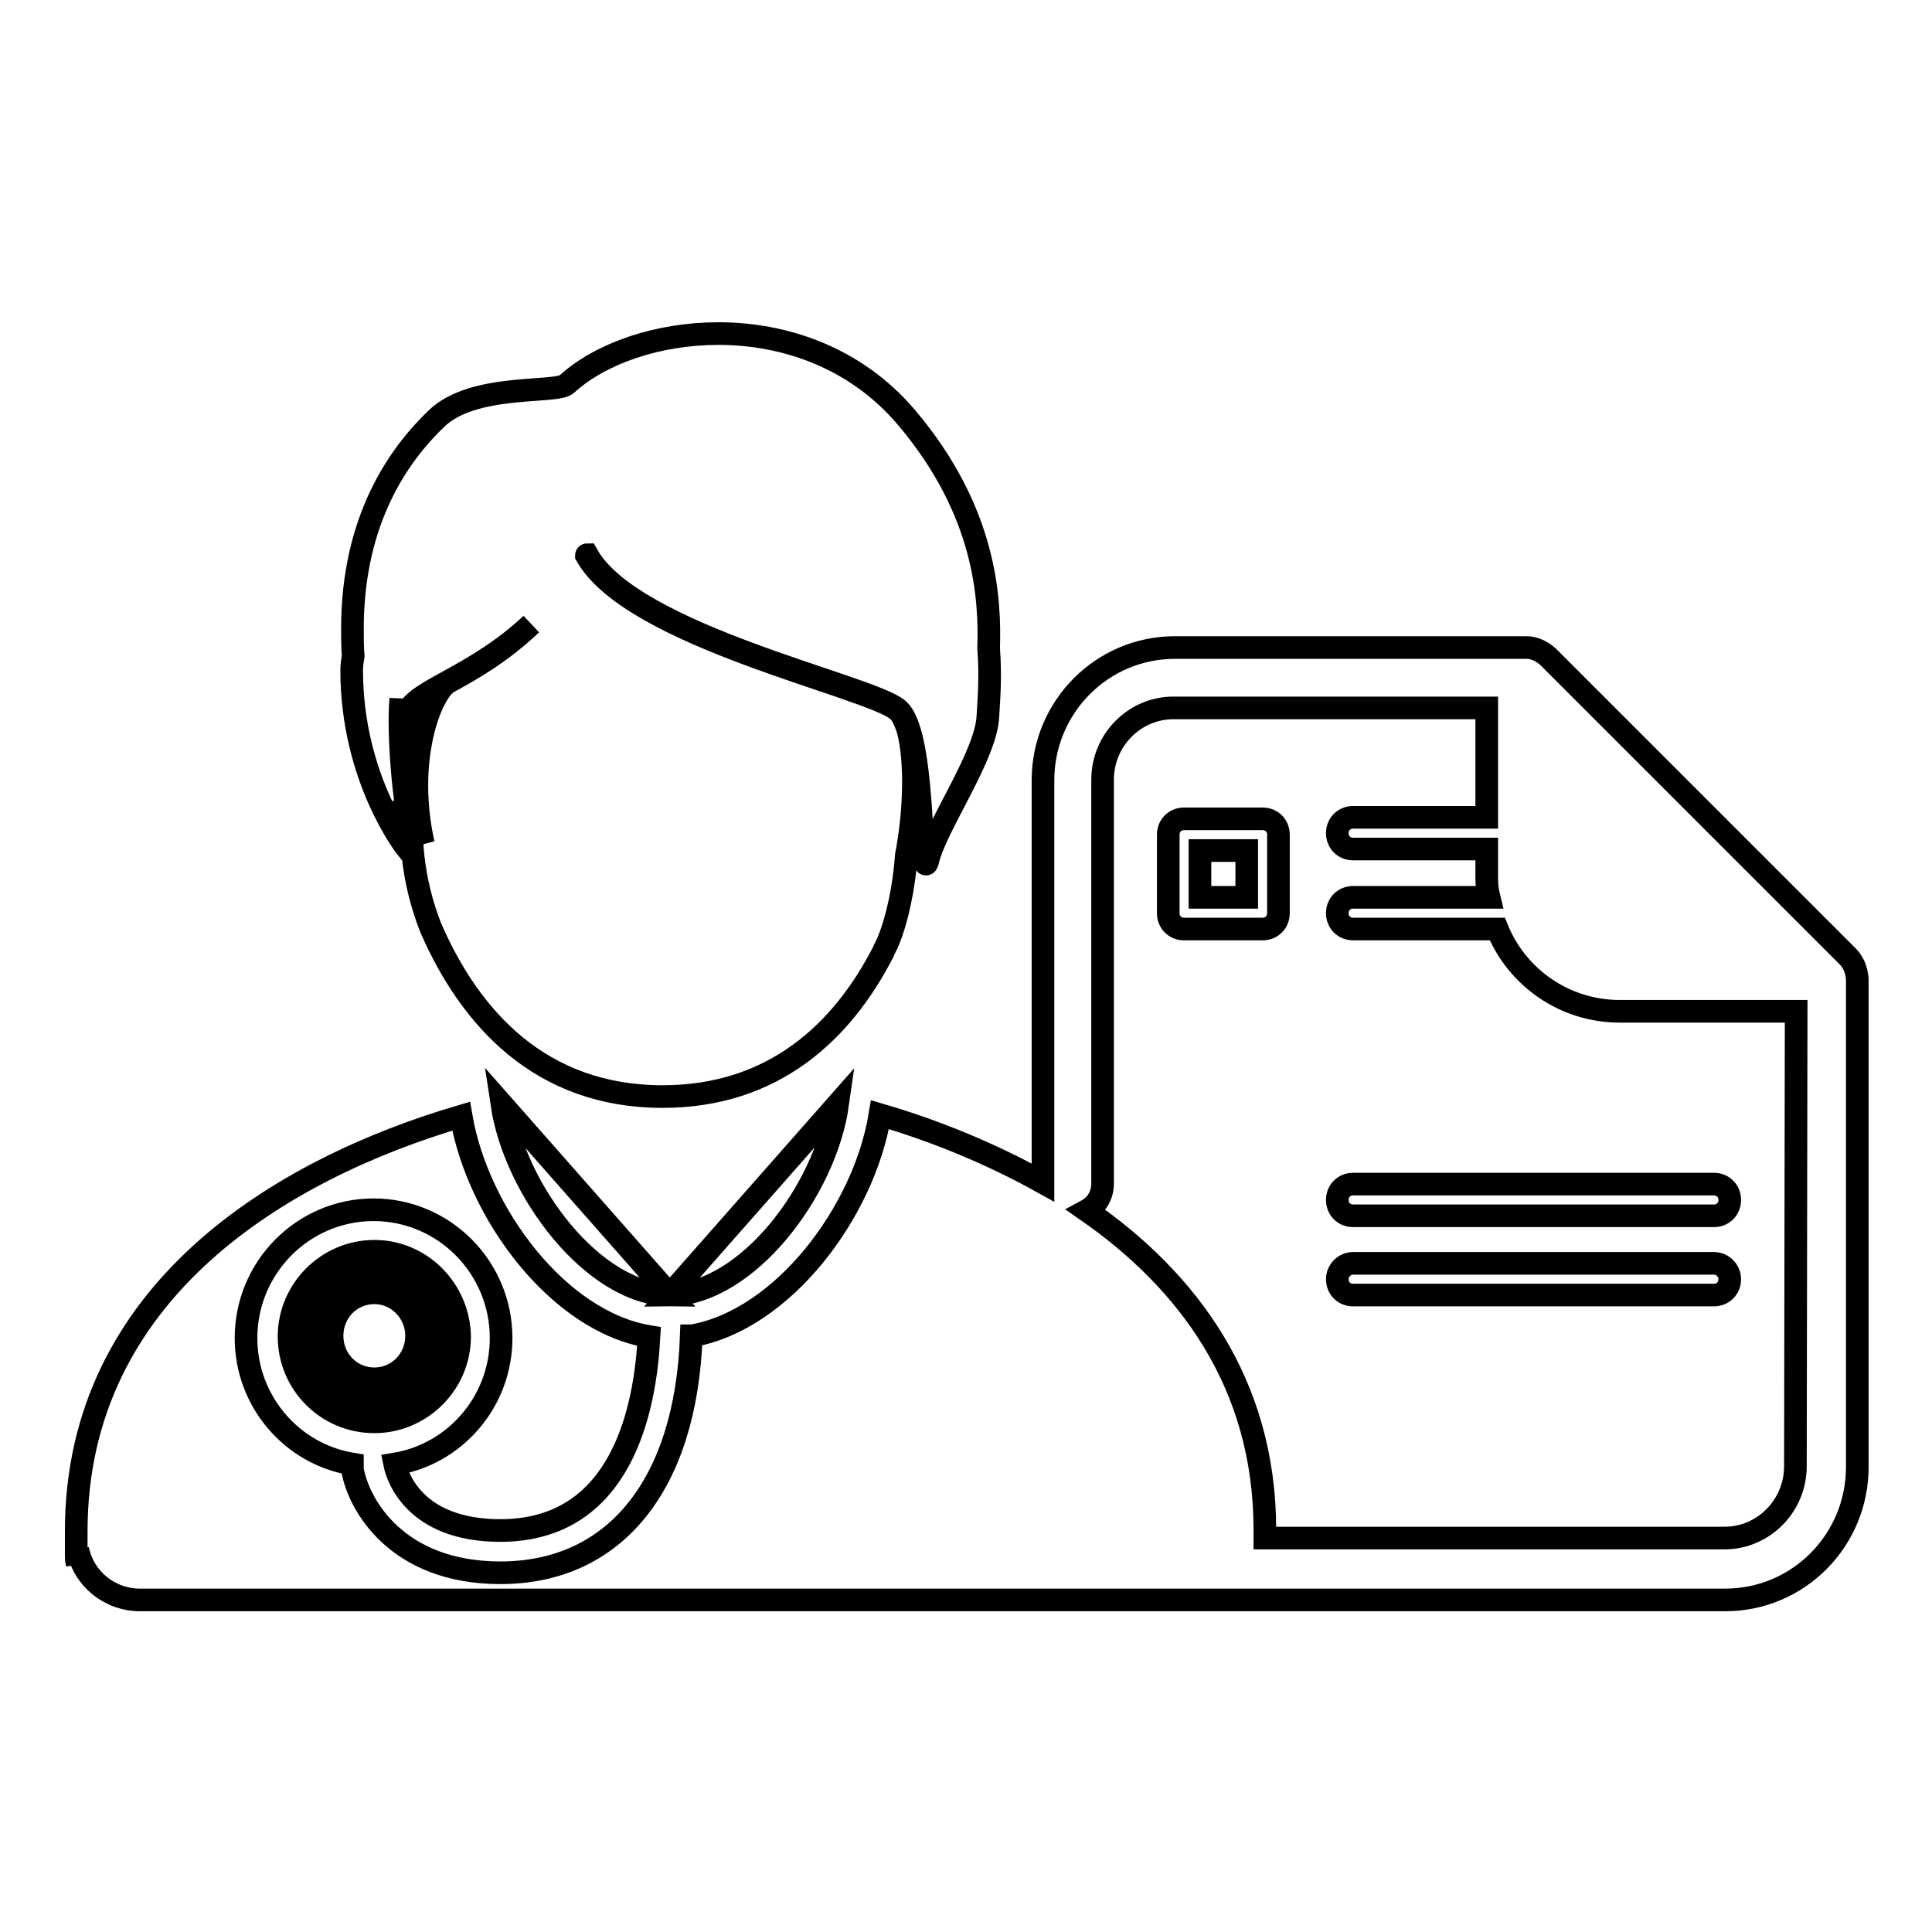
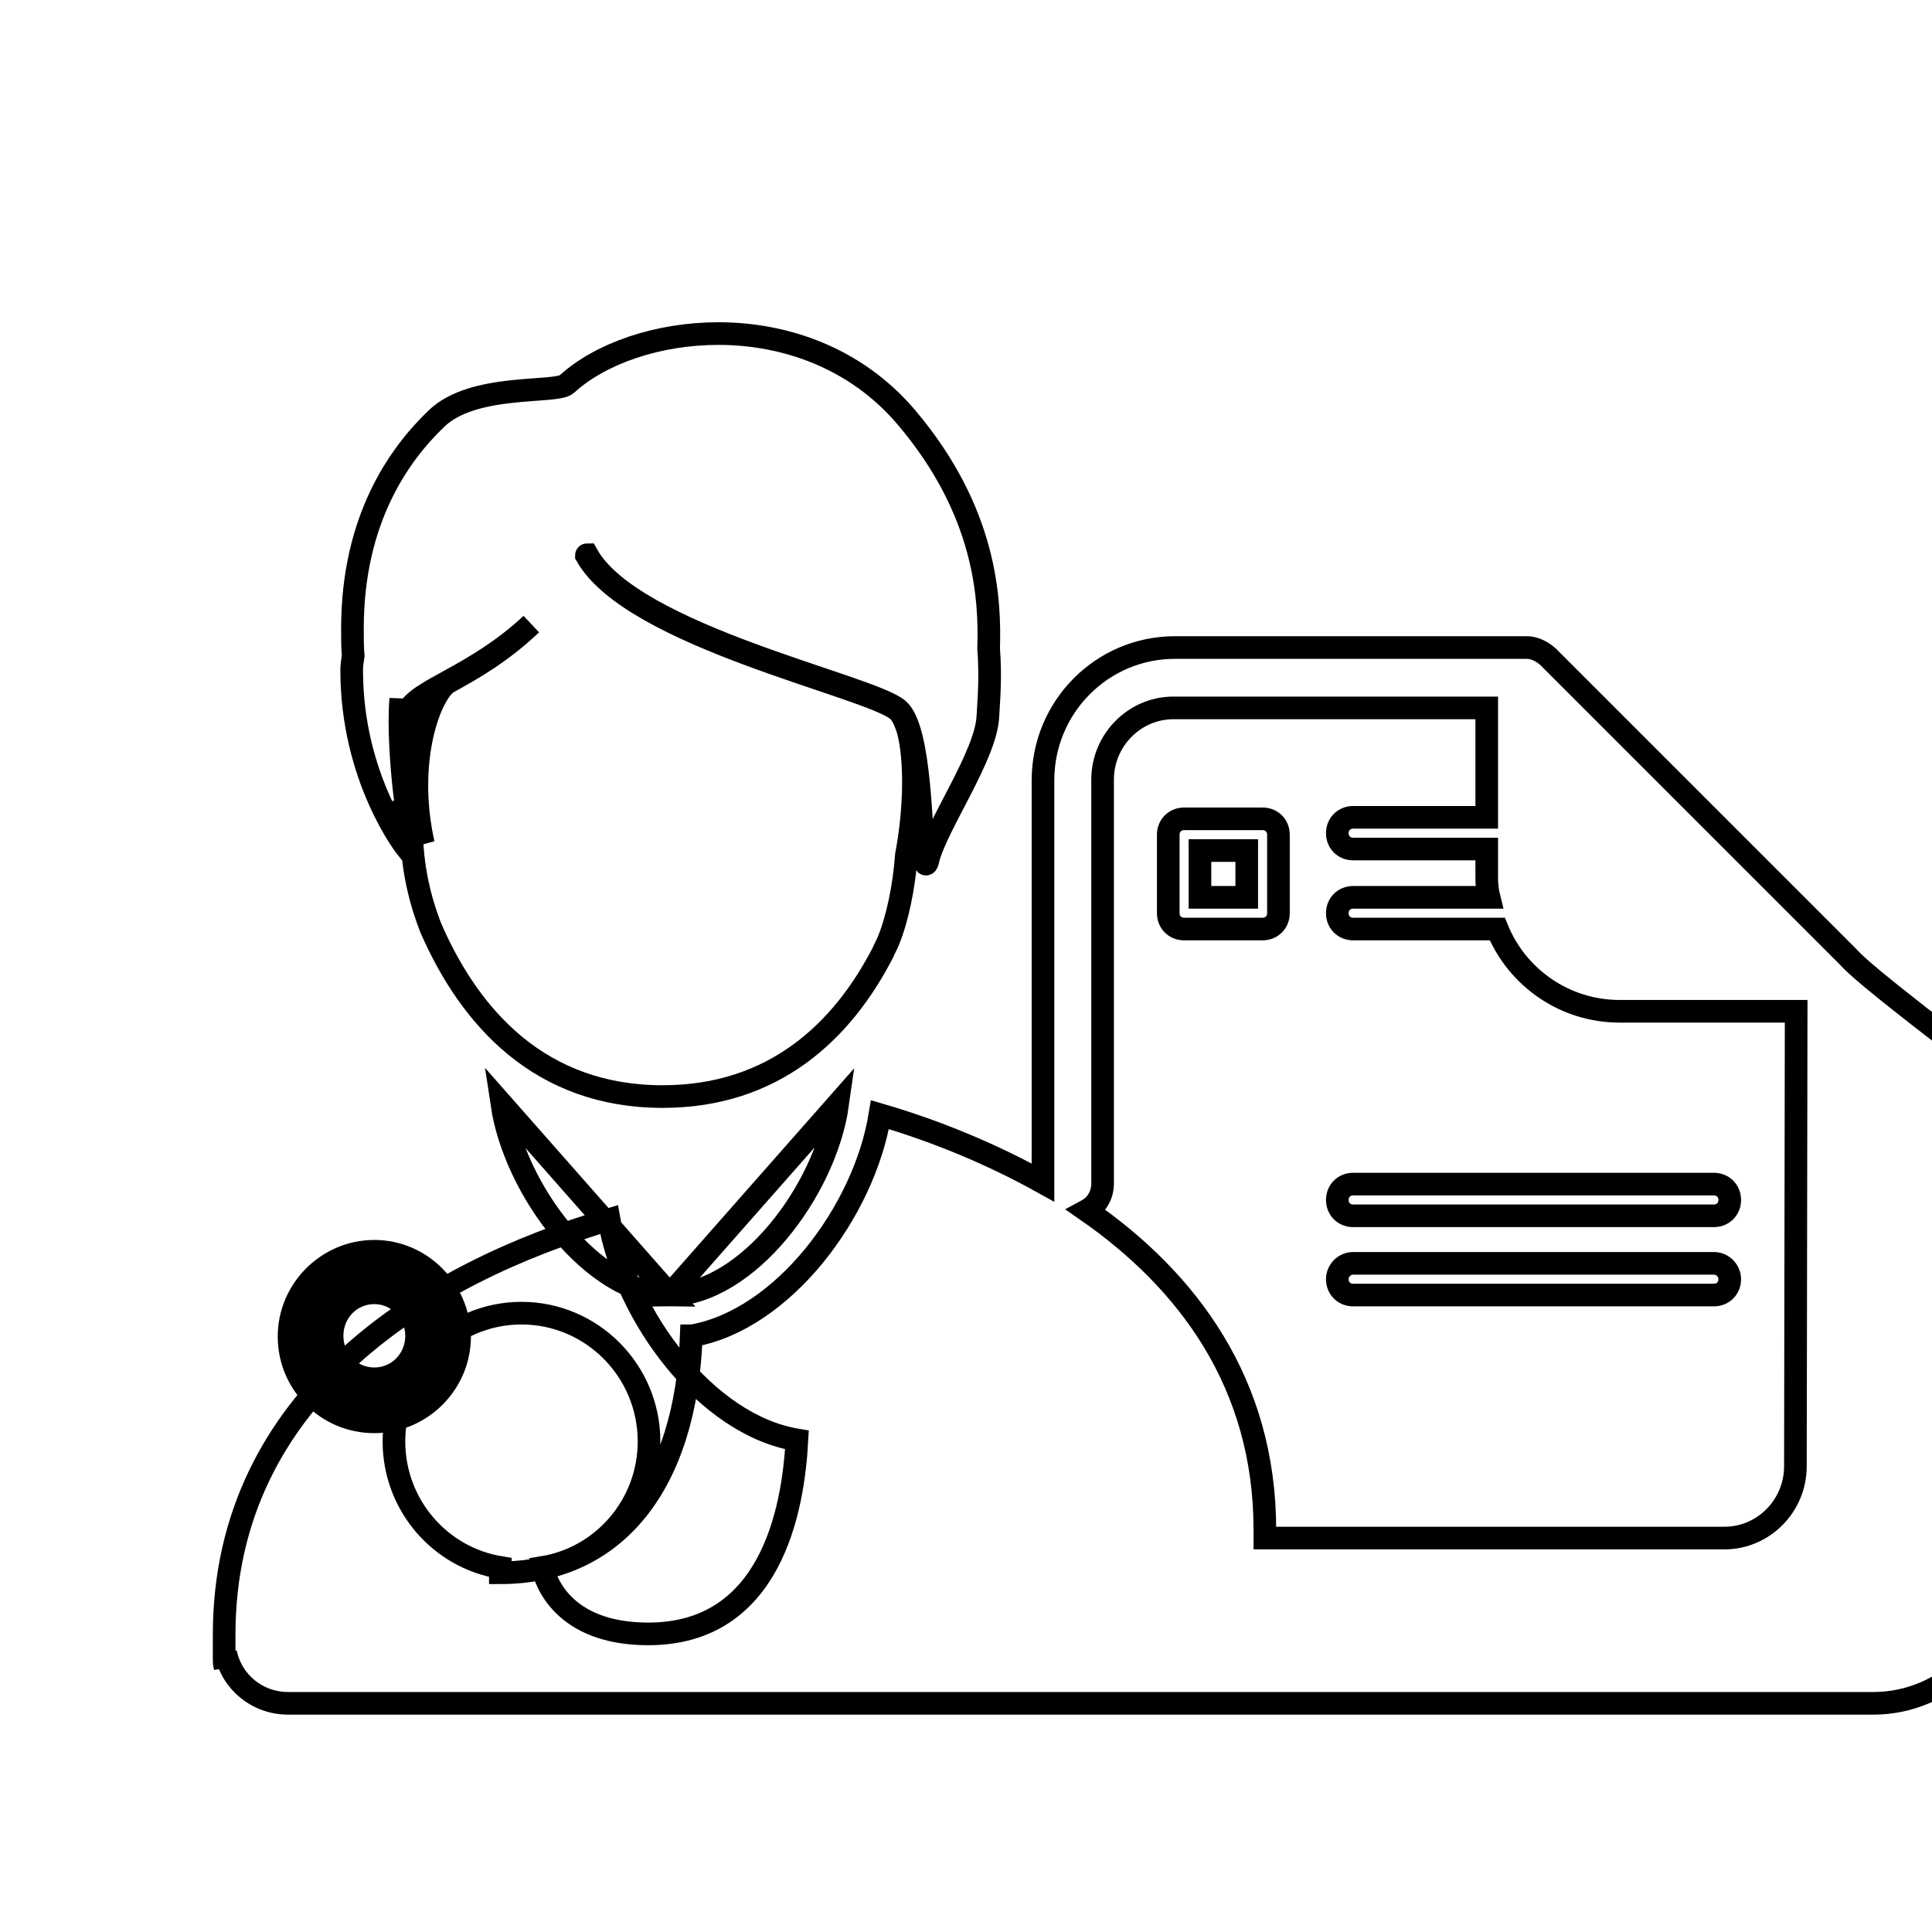
<svg xmlns="http://www.w3.org/2000/svg" version="1.1" x="0px" y="0px" viewBox="0 0 256 256" enable-background="new 0 0 256 256" xml:space="preserve">
  <g>
    <g>
-       <path stroke-width="3" fill-opacity="0" stroke="#000000" d="M111,146.3l-22.3,25.3C99,171.5,109.4,157.7,111,146.3z M88.8,171.6l-22.3-25.3C68.2,157.7,78.6,171.5,88.8,171.6z M49.6,171.3c-3.1,0-5.6,2.5-5.6,5.7s2.5,5.7,5.6,5.7c3.1,0,5.6-2.5,5.6-5.7C55.2,173.9,52.7,171.3,49.6,171.3z M49.6,165.8c-6.2,0-11.3,5.1-11.3,11.3s5,11.3,11.3,11.3c6.2,0,11.3-5.1,11.3-11.3C60.8,170.9,55.8,165.8,49.6,165.8z M49.6,185.5c-4.6,0-8.5-3.8-8.5-8.5c0-4.7,3.8-8.5,8.5-8.5c4.6,0,8.5,3.8,8.5,8.5C58,181.7,54.2,185.5,49.6,185.5z M46.6,88.8c0,14.4,7.3,23.6,7.3,23.6s-0.1-1-0.3-2.6c-0.1-1-0.2-2.3-0.3-3.7c0.3,0.5,0.5,0.7,0.5,0.7s-0.1-1-0.3-2.6c-0.3-2.9-0.7-7.8-0.4-11.6c0,1.6,0.1,3.3,0.2,4.8c0.1-1.2,0.3-2.3,0.7-3.1c1.4-3,8.9-4.6,16.4-11.6c-4,3.8-7.9,6-11,7.7c-2.3,1.3-5.8,10.2-3.3,21.4c-0.7-2.2-1.1-4.3-1.3-6.3c-0.6,4.8-0.3,10.9,2.3,17.5c5.2,11.9,14.5,22.3,30.7,22.3c14.7,0,23.8-8.6,29.2-19.1l0,0c0.2-0.5,0.5-1,0.7-1.5c1.2-2.9,2.1-7.2,2.4-11.4c1.1-5.7,1.3-12.5,0.2-16.6c-0.4-1.2-0.8-2.1-1.4-2.6c-3.8-3.2-35.1-9.7-41.2-20.5c0,0,0-0.1,0.1-0.1c6,10.8,37.5,17.3,41.2,20.5c3.1,2.6,3,17.1,3.5,20c0,0.3,0.1,0.5,0.2,0.5c0.1,0,0.2-0.2,0.3-0.7c1.2-4.6,7.7-13.8,7.9-18.9c0.1-1.9,0.4-5,0.1-9c0.2-6.5-0.3-18.1-10.9-30.6c-6.7-7.9-16.1-11.1-24.9-11.1c-8,0-15.6,2.6-20.1,6.7c-1.4,1.3-12.4-0.2-17.3,4.6c-4.9,4.7-11.1,13.3-11.1,27.8c0,1.3,0,2.5,0.1,3.6C46.7,87.5,46.6,88.2,46.6,88.8L46.6,88.8z M177.2,159c0,1.2,0.9,2.1,2.1,2.1h47.8c1.2,0,2.1-0.9,2.1-2.1c0-1.2-0.9-2.1-2.1-2.1h-47.8C178.1,156.9,177.2,157.8,177.2,159L177.2,159z M227.1,167.4h-47.8c-1.2,0-2.1,1-2.1,2.1c0,1.2,0.9,2.1,2.1,2.1h47.8c1.2,0,2.1-0.9,2.1-2.1C229.2,168.4,228.3,167.4,227.1,167.4z M244.8,126.7L205.1,87c-0.8-0.7-1.8-1.2-2.8-1.2h-46.6c-9.7,0-17.5,7.9-17.5,17.6v53.3c-7-3.9-14.4-6.9-21.6-9c-2.1,12.9-12.9,27.2-24.9,29.3l-0.1,0c-0.7,19.7-10.1,31.4-25.3,31.4c-13.7,0-18.8-9-19.6-13.7l0-0.7c-8-1.3-14.1-8.3-14.1-16.7c0-9.4,7.6-17,16.9-17c9.3,0,16.9,7.6,16.9,17c0,8.4-6.1,15.4-14.1,16.7c0.3,1.5,2.5,8.8,14,8.8c16.2,0,19.2-16.3,19.7-25.7c-12-2-22.7-16.3-24.9-29.2c-23.8,7-51,23.2-51,55v3.2c0,0.3,0,0.7,0.1,1c0-0.6,0.1-1.2,0.1-1.8c0.8,3.9,4.2,6.7,8.3,6.7h140.7c0.1,0,0.1,0,0.2,0c0.1,0,0.2,0,0.3,0h68.8c9.7,0,17.5-7.9,17.5-17.6v-64.7C246,128.5,245.6,127.5,244.8,126.7L244.8,126.7z M237.9,194.3c0,5.2-4.2,9.5-9.4,9.5h-60.9v-1.1c0-19.4-10.2-33-23.6-42.3c1.3-0.7,2.1-2,2.1-3.6v-53.5c0-5.2,4.2-9.5,9.4-9.5H197v14.5h-17.7c-1.2,0-2.1,0.9-2.1,2.1c0,1.2,0.9,2.1,2.1,2.1H197v3.9c0,0.8,0.1,1.7,0.3,2.5h-18c-1.2,0-2.1,0.9-2.1,2.1c0,1.2,0.9,2.1,2.1,2.1h19.1c2.6,6.4,8.9,10.9,16.2,10.9h23.4L237.9,194.3L237.9,194.3z M167.3,108.5h-10.4c-1.2,0-2.1,0.9-2.1,2.1V121c0,1.2,0.9,2.1,2.1,2.1h10.4c1.2,0,2.1-0.9,2.1-2.1v-10.4C169.4,109.4,168.5,108.5,167.3,108.5z M165.2,118.9H159v-6.2h6.2V118.9z" />
+       <path stroke-width="3" fill-opacity="0" stroke="#000000" d="M111,146.3l-22.3,25.3C99,171.5,109.4,157.7,111,146.3z M88.8,171.6l-22.3-25.3C68.2,157.7,78.6,171.5,88.8,171.6z M49.6,171.3c-3.1,0-5.6,2.5-5.6,5.7s2.5,5.7,5.6,5.7c3.1,0,5.6-2.5,5.6-5.7C55.2,173.9,52.7,171.3,49.6,171.3z M49.6,165.8c-6.2,0-11.3,5.1-11.3,11.3s5,11.3,11.3,11.3c6.2,0,11.3-5.1,11.3-11.3C60.8,170.9,55.8,165.8,49.6,165.8z M49.6,185.5c-4.6,0-8.5-3.8-8.5-8.5c0-4.7,3.8-8.5,8.5-8.5c4.6,0,8.5,3.8,8.5,8.5C58,181.7,54.2,185.5,49.6,185.5z M46.6,88.8c0,14.4,7.3,23.6,7.3,23.6s-0.1-1-0.3-2.6c-0.1-1-0.2-2.3-0.3-3.7c0.3,0.5,0.5,0.7,0.5,0.7s-0.1-1-0.3-2.6c-0.3-2.9-0.7-7.8-0.4-11.6c0,1.6,0.1,3.3,0.2,4.8c0.1-1.2,0.3-2.3,0.7-3.1c1.4-3,8.9-4.6,16.4-11.6c-4,3.8-7.9,6-11,7.7c-2.3,1.3-5.8,10.2-3.3,21.4c-0.7-2.2-1.1-4.3-1.3-6.3c-0.6,4.8-0.3,10.9,2.3,17.5c5.2,11.9,14.5,22.3,30.7,22.3c14.7,0,23.8-8.6,29.2-19.1l0,0c0.2-0.5,0.5-1,0.7-1.5c1.2-2.9,2.1-7.2,2.4-11.4c1.1-5.7,1.3-12.5,0.2-16.6c-0.4-1.2-0.8-2.1-1.4-2.6c-3.8-3.2-35.1-9.7-41.2-20.5c0,0,0-0.1,0.1-0.1c6,10.8,37.5,17.3,41.2,20.5c3.1,2.6,3,17.1,3.5,20c0,0.3,0.1,0.5,0.2,0.5c0.1,0,0.2-0.2,0.3-0.7c1.2-4.6,7.7-13.8,7.9-18.9c0.1-1.9,0.4-5,0.1-9c0.2-6.5-0.3-18.1-10.9-30.6c-6.7-7.9-16.1-11.1-24.9-11.1c-8,0-15.6,2.6-20.1,6.7c-1.4,1.3-12.4-0.2-17.3,4.6c-4.9,4.7-11.1,13.3-11.1,27.8c0,1.3,0,2.5,0.1,3.6C46.7,87.5,46.6,88.2,46.6,88.8L46.6,88.8z M177.2,159c0,1.2,0.9,2.1,2.1,2.1h47.8c1.2,0,2.1-0.9,2.1-2.1c0-1.2-0.9-2.1-2.1-2.1h-47.8C178.1,156.9,177.2,157.8,177.2,159L177.2,159z M227.1,167.4h-47.8c-1.2,0-2.1,1-2.1,2.1c0,1.2,0.9,2.1,2.1,2.1h47.8c1.2,0,2.1-0.9,2.1-2.1C229.2,168.4,228.3,167.4,227.1,167.4z M244.8,126.7L205.1,87c-0.8-0.7-1.8-1.2-2.8-1.2h-46.6c-9.7,0-17.5,7.9-17.5,17.6v53.3c-7-3.9-14.4-6.9-21.6-9c-2.1,12.9-12.9,27.2-24.9,29.3l-0.1,0c-0.7,19.7-10.1,31.4-25.3,31.4l0-0.7c-8-1.3-14.1-8.3-14.1-16.7c0-9.4,7.6-17,16.9-17c9.3,0,16.9,7.6,16.9,17c0,8.4-6.1,15.4-14.1,16.7c0.3,1.5,2.5,8.8,14,8.8c16.2,0,19.2-16.3,19.7-25.7c-12-2-22.7-16.3-24.9-29.2c-23.8,7-51,23.2-51,55v3.2c0,0.3,0,0.7,0.1,1c0-0.6,0.1-1.2,0.1-1.8c0.8,3.9,4.2,6.7,8.3,6.7h140.7c0.1,0,0.1,0,0.2,0c0.1,0,0.2,0,0.3,0h68.8c9.7,0,17.5-7.9,17.5-17.6v-64.7C246,128.5,245.6,127.5,244.8,126.7L244.8,126.7z M237.9,194.3c0,5.2-4.2,9.5-9.4,9.5h-60.9v-1.1c0-19.4-10.2-33-23.6-42.3c1.3-0.7,2.1-2,2.1-3.6v-53.5c0-5.2,4.2-9.5,9.4-9.5H197v14.5h-17.7c-1.2,0-2.1,0.9-2.1,2.1c0,1.2,0.9,2.1,2.1,2.1H197v3.9c0,0.8,0.1,1.7,0.3,2.5h-18c-1.2,0-2.1,0.9-2.1,2.1c0,1.2,0.9,2.1,2.1,2.1h19.1c2.6,6.4,8.9,10.9,16.2,10.9h23.4L237.9,194.3L237.9,194.3z M167.3,108.5h-10.4c-1.2,0-2.1,0.9-2.1,2.1V121c0,1.2,0.9,2.1,2.1,2.1h10.4c1.2,0,2.1-0.9,2.1-2.1v-10.4C169.4,109.4,168.5,108.5,167.3,108.5z M165.2,118.9H159v-6.2h6.2V118.9z" />
    </g>
  </g>
</svg>